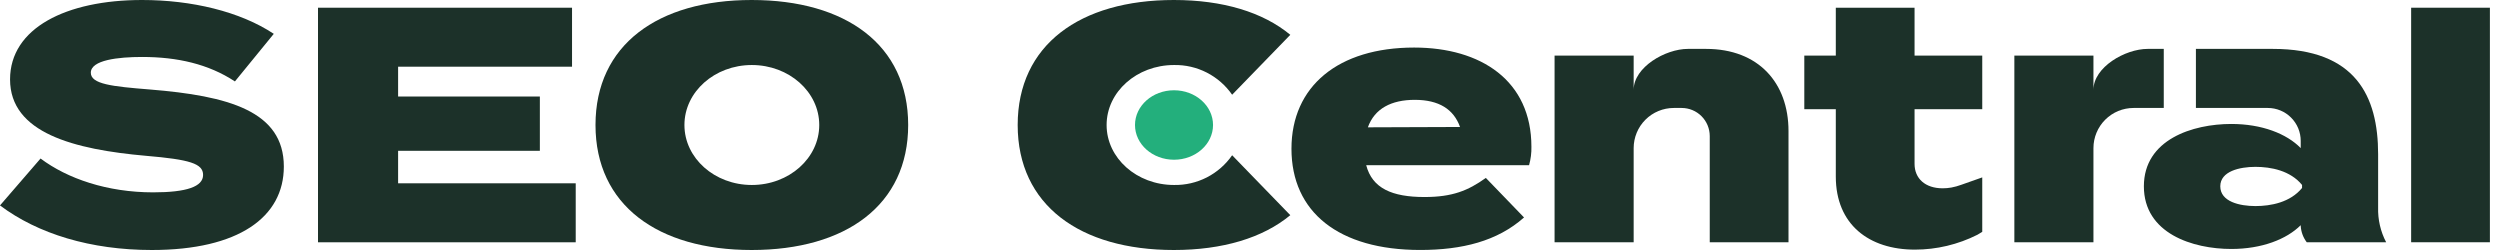
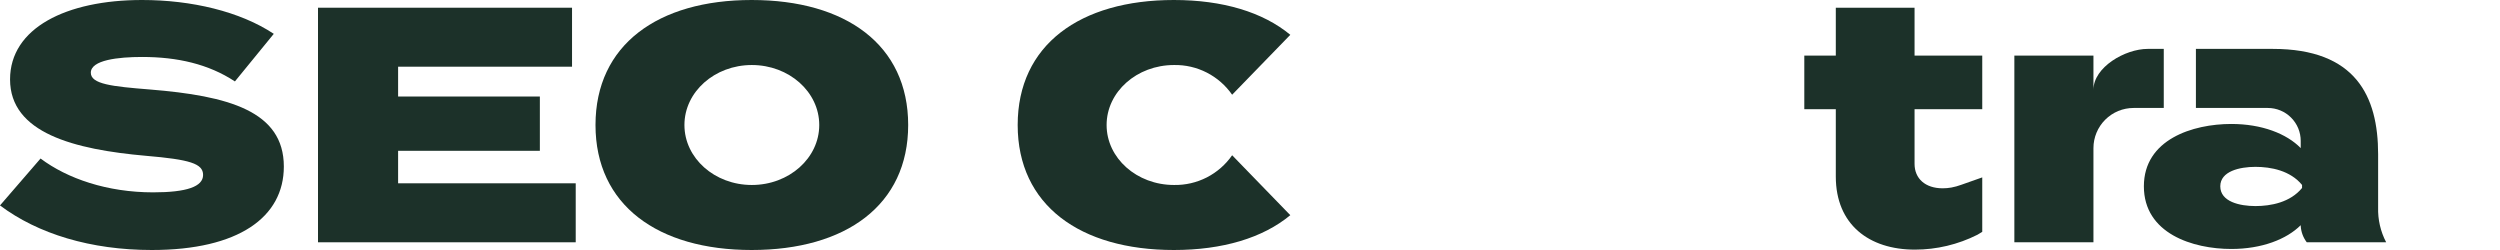
<svg xmlns="http://www.w3.org/2000/svg" width="140" height="14" viewBox="0 0 140 14" fill="none">
  <path d="M15.895 9.327C15.895 12.161 13.362 14 8.501 14C5.086 14 2.121 13.099 0 11.504L2.271 8.877C3.772 10.003 6.005 10.772 8.576 10.772C10.453 10.772 11.373 10.453 11.373 9.796C11.373 9.158 10.622 8.933 8.182 8.726C4.147 8.37 0.563 7.45 0.563 4.448C0.563 1.576 3.697 0 7.957 0C10.716 0 13.437 0.638 15.332 1.895L13.155 4.56C11.673 3.584 9.928 3.19 7.957 3.19C6.625 3.19 5.086 3.359 5.086 4.072C5.086 4.711 6.268 4.842 8.389 5.011C12.78 5.367 15.895 6.212 15.895 9.327Z" fill="#1C3129" />
  <path d="M32.24 10.265V13.568H17.808V0.432H32.034V3.735H22.294V5.405H30.232V8.445H22.294V10.265L32.24 10.265Z" fill="#1C3129" />
  <path d="M42.093 0C36.839 0 33.348 2.515 33.348 7C33.348 11.485 36.839 14 42.093 14C47.367 14 50.858 11.485 50.858 7C50.858 2.515 47.367 0 42.093 0ZM42.103 10.359C40.018 10.359 38.328 8.855 38.328 7C38.328 5.145 40.018 3.641 42.103 3.641C44.188 3.641 45.878 5.145 45.878 7C45.878 8.855 44.188 10.359 42.103 10.359Z" fill="#1C3129" />
-   <path d="M95.539 2.738H94.524C93.256 2.738 91.486 3.766 91.485 5.033V3.114H87.056V13.567H91.485V8.293C91.485 7.998 91.544 7.706 91.656 7.433C91.769 7.16 91.935 6.913 92.144 6.704C92.352 6.495 92.6 6.33 92.873 6.217C93.145 6.104 93.438 6.046 93.733 6.046H94.172C94.589 6.046 94.989 6.211 95.284 6.506C95.579 6.801 95.745 7.2 95.746 7.618V13.567H100.156V7.336C100.156 4.653 98.486 2.738 95.539 2.738Z" fill="#1C3129" />
-   <path d="M79.773 11.033C81.33 11.033 82.212 10.677 83.207 9.963L85.346 12.178C83.845 13.51 81.875 13.998 79.529 13.998C74.968 13.998 72.322 11.878 72.322 8.331C72.322 4.821 74.95 2.663 79.191 2.663C82.944 2.663 85.759 4.521 85.759 8.218C85.767 8.567 85.722 8.915 85.628 9.25H76.507C76.845 10.545 77.952 11.033 79.773 11.033ZM76.601 7.13L81.762 7.111C81.405 6.116 80.58 5.591 79.228 5.591C77.915 5.591 76.977 6.079 76.601 7.13Z" fill="#1C3129" />
-   <path d="M135.024 13.566V0.432H139.434V13.566H135.024Z" fill="#1C3129" />
-   <path d="M65.745 8.945C66.952 8.945 67.93 8.074 67.93 7C67.93 5.926 66.952 5.055 65.745 5.055C64.538 5.055 63.56 5.926 63.56 7C63.56 8.074 64.538 8.945 65.745 8.945Z" fill="#23AF7C" />
  <path d="M69 8.694C68.636 9.218 68.149 9.644 67.581 9.935C67.013 10.225 66.383 10.371 65.745 10.359C63.66 10.359 61.97 8.855 61.97 7C61.97 5.145 63.66 3.641 65.745 3.641C66.383 3.629 67.013 3.775 67.581 4.065C68.149 4.356 68.636 4.782 69 5.305L72.257 1.95C70.72 0.676 68.468 0 65.736 0C60.481 0 56.99 2.515 56.99 7C56.99 11.485 60.481 14 65.736 14C68.468 14 70.72 13.324 72.257 12.05L69 8.694Z" fill="#1C3129" />
  <path d="M111.006 9.934L109.822 10.352C109.645 10.417 109.463 10.467 109.277 10.502C109.117 10.53 108.954 10.545 108.792 10.545C107.816 10.545 107.215 10.001 107.215 9.175V6.116H111.006V3.113H107.215V0.432H102.805V3.113H101.041V6.116H102.805V9.888C102.805 12.572 104.663 13.979 107.234 13.979C108.45 13.979 109.65 13.693 110.736 13.146C110.736 13.146 110.922 13.038 111.006 12.983V9.934Z" fill="#1C3129" />
  <path d="M133.175 11.615V8.638C133.175 5.38 131.913 2.738 127.275 2.738H122.971V6.046H126.998C127.24 6.046 127.479 6.093 127.703 6.186C127.926 6.278 128.129 6.414 128.3 6.585C128.471 6.756 128.607 6.959 128.7 7.183C128.792 7.406 128.84 7.645 128.84 7.887V8.293C128.052 7.486 126.663 6.942 124.955 6.942C122.797 6.942 120.057 7.805 120.057 10.433C120.057 13.079 122.797 13.942 124.955 13.942C126.663 13.942 128.052 13.398 128.84 12.61V12.647C128.858 12.98 128.976 13.301 129.178 13.567H133.625C133.31 12.966 133.155 12.293 133.175 11.615ZM128.915 10.526C128.258 11.333 127.17 11.54 126.306 11.54C125.424 11.54 124.336 11.296 124.336 10.433C124.336 9.588 125.424 9.344 126.306 9.344C127.17 9.344 128.258 9.551 128.915 10.357V10.526Z" fill="#1C3129" />
  <path d="M120.271 2.738C119.004 2.738 117.233 3.765 117.233 5.033V3.114H112.804V13.567H117.233V8.293C117.233 7.697 117.47 7.125 117.892 6.704C118.313 6.282 118.885 6.046 119.481 6.046H121.171V2.738H120.271Z" fill="#1C3129" />
</svg>